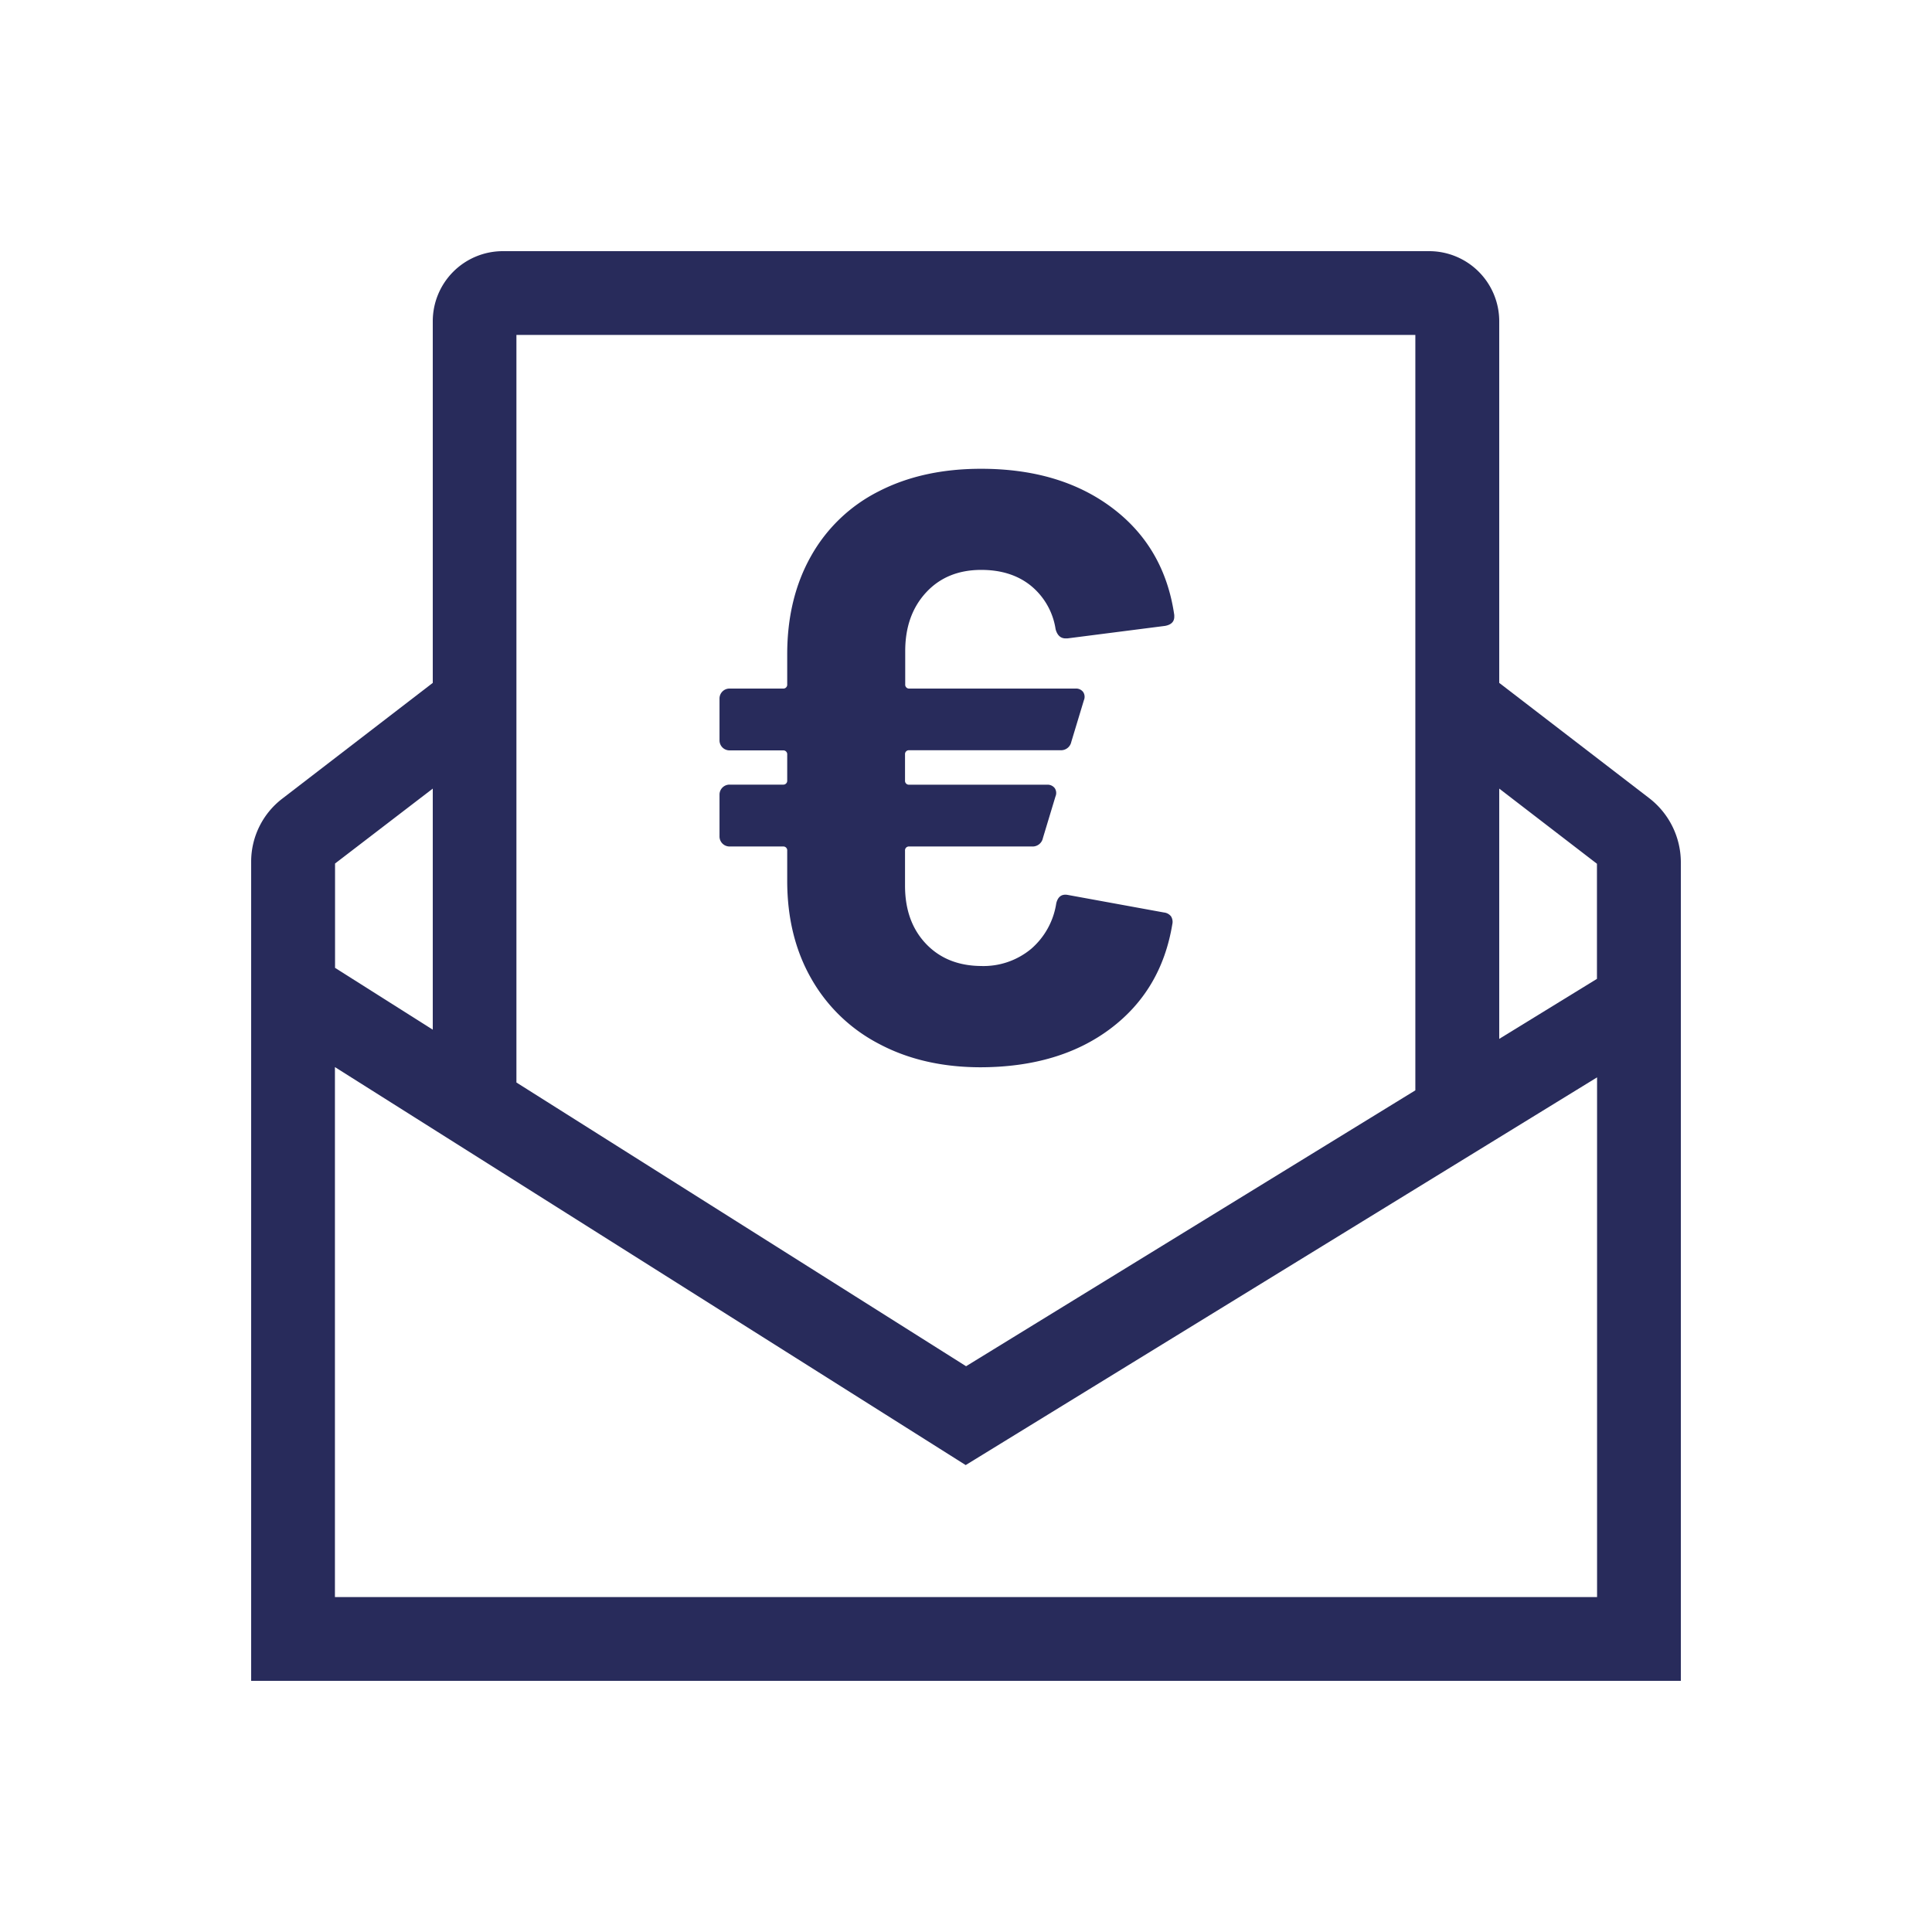
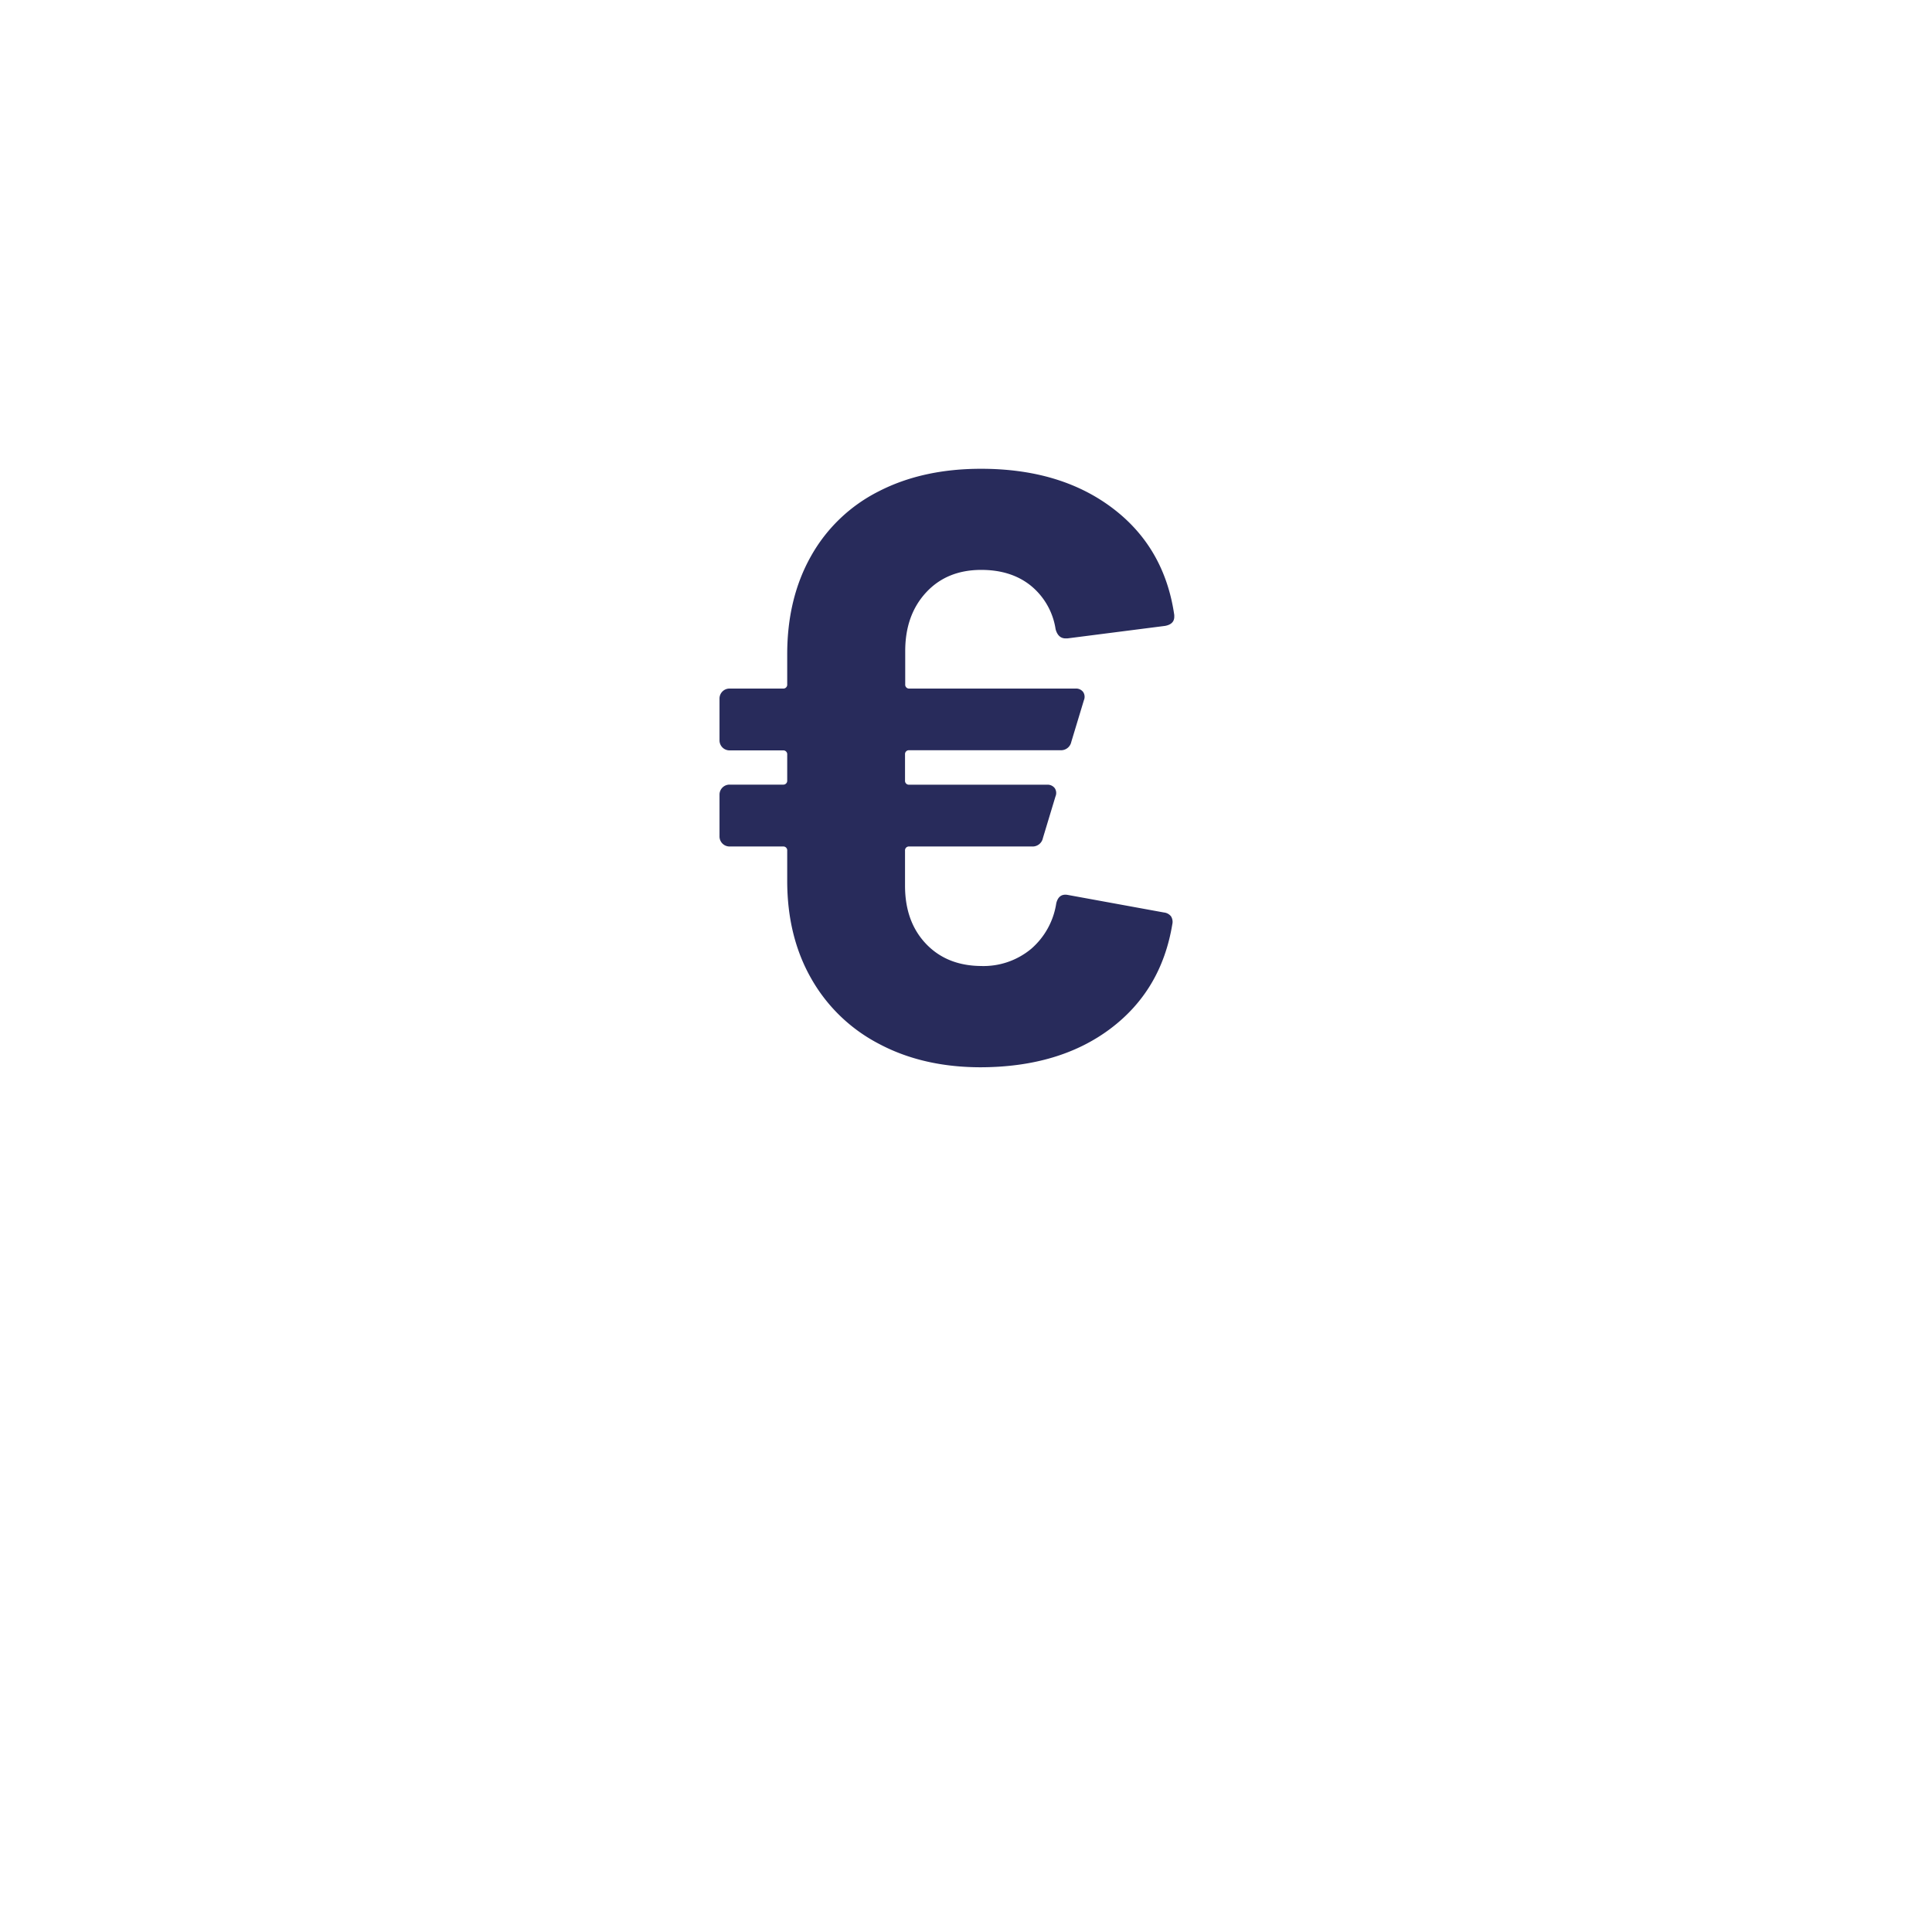
<svg xmlns="http://www.w3.org/2000/svg" id="Livello_1" data-name="Livello 1" viewBox="0 0 500 500">
-   <path d="M388,176.73V83.14A18.14,18.14,0,0,0,369.89,65H130.11A18.14,18.14,0,0,0,112,83.14v93.59l-39,30A20.54,20.54,0,0,0,65,223V435H435V223.2a21,21,0,0,0-8.19-16.64Zm25.29,46.81v29.79L388,268.86V204.09Zm-47-136.86v195.5l-116.27,71.4L133.65,280.15V86.68ZM112,204.09v62.39l-25.29-16v-27ZM86.68,413.32V276.16l163.24,103,163.4-100.34V413.32Zm0,0" style="fill:#282b5b" />
  <path d="M266.87,245.56a19.43,19.43,0,0,0,6.49-11.79q.64-2.6,3-2.16l24.86,4.54a2.67,2.67,0,0,1,1.84,1,2.71,2.71,0,0,1,.33,2.06q-2.82,17.08-16,27t-33.51,10q-14.93,0-26.28-6A42.78,42.78,0,0,1,210,253.34q-6.27-10.92-6.27-25.41v-7.78a1,1,0,0,0-1.08-1.08H188.81a2.59,2.59,0,0,1-2.6-2.6V205.66a2.59,2.59,0,0,1,2.6-2.6h13.84a1,1,0,0,0,1.08-1.08v-6.7a1,1,0,0,0-1.08-1.08H188.81a2.59,2.59,0,0,1-2.6-2.6V180.79a2.58,2.58,0,0,1,2.6-2.59h13.84a1,1,0,0,0,1.08-1.08v-7.79q0-14.49,6.16-25.41a41.44,41.44,0,0,1,17.52-16.76q11.35-5.84,26.49-5.84,20.53,0,34,10.17t16,27.68v.43c0,1.3-.8,2.09-2.38,2.38l-25.3,3.24h-.43c-1.3,0-2.17-.79-2.6-2.38a18,18,0,0,0-6.38-11.24q-5.08-4.11-12.86-4.11-8.88,0-14.28,5.84t-5.4,15.14v8.65a1,1,0,0,0,1.08,1.08h43a2.29,2.29,0,0,1,1.95.86,2.24,2.24,0,0,1,.21,2.16L277.25,192a2.71,2.71,0,0,1-2.81,2.16H235.3a1,1,0,0,0-1.08,1.08V202a1,1,0,0,0,1.08,1.08H271a2.32,2.32,0,0,1,1.95.87,2.24,2.24,0,0,1,.21,2.16L269.9,216.9a2.71,2.71,0,0,1-2.81,2.17H235.3a1,1,0,0,0-1.08,1.08v9.08q0,9.3,5.4,15T253.9,250A19.29,19.29,0,0,0,266.87,245.56Z" style="fill:#282b5b" />
</svg>